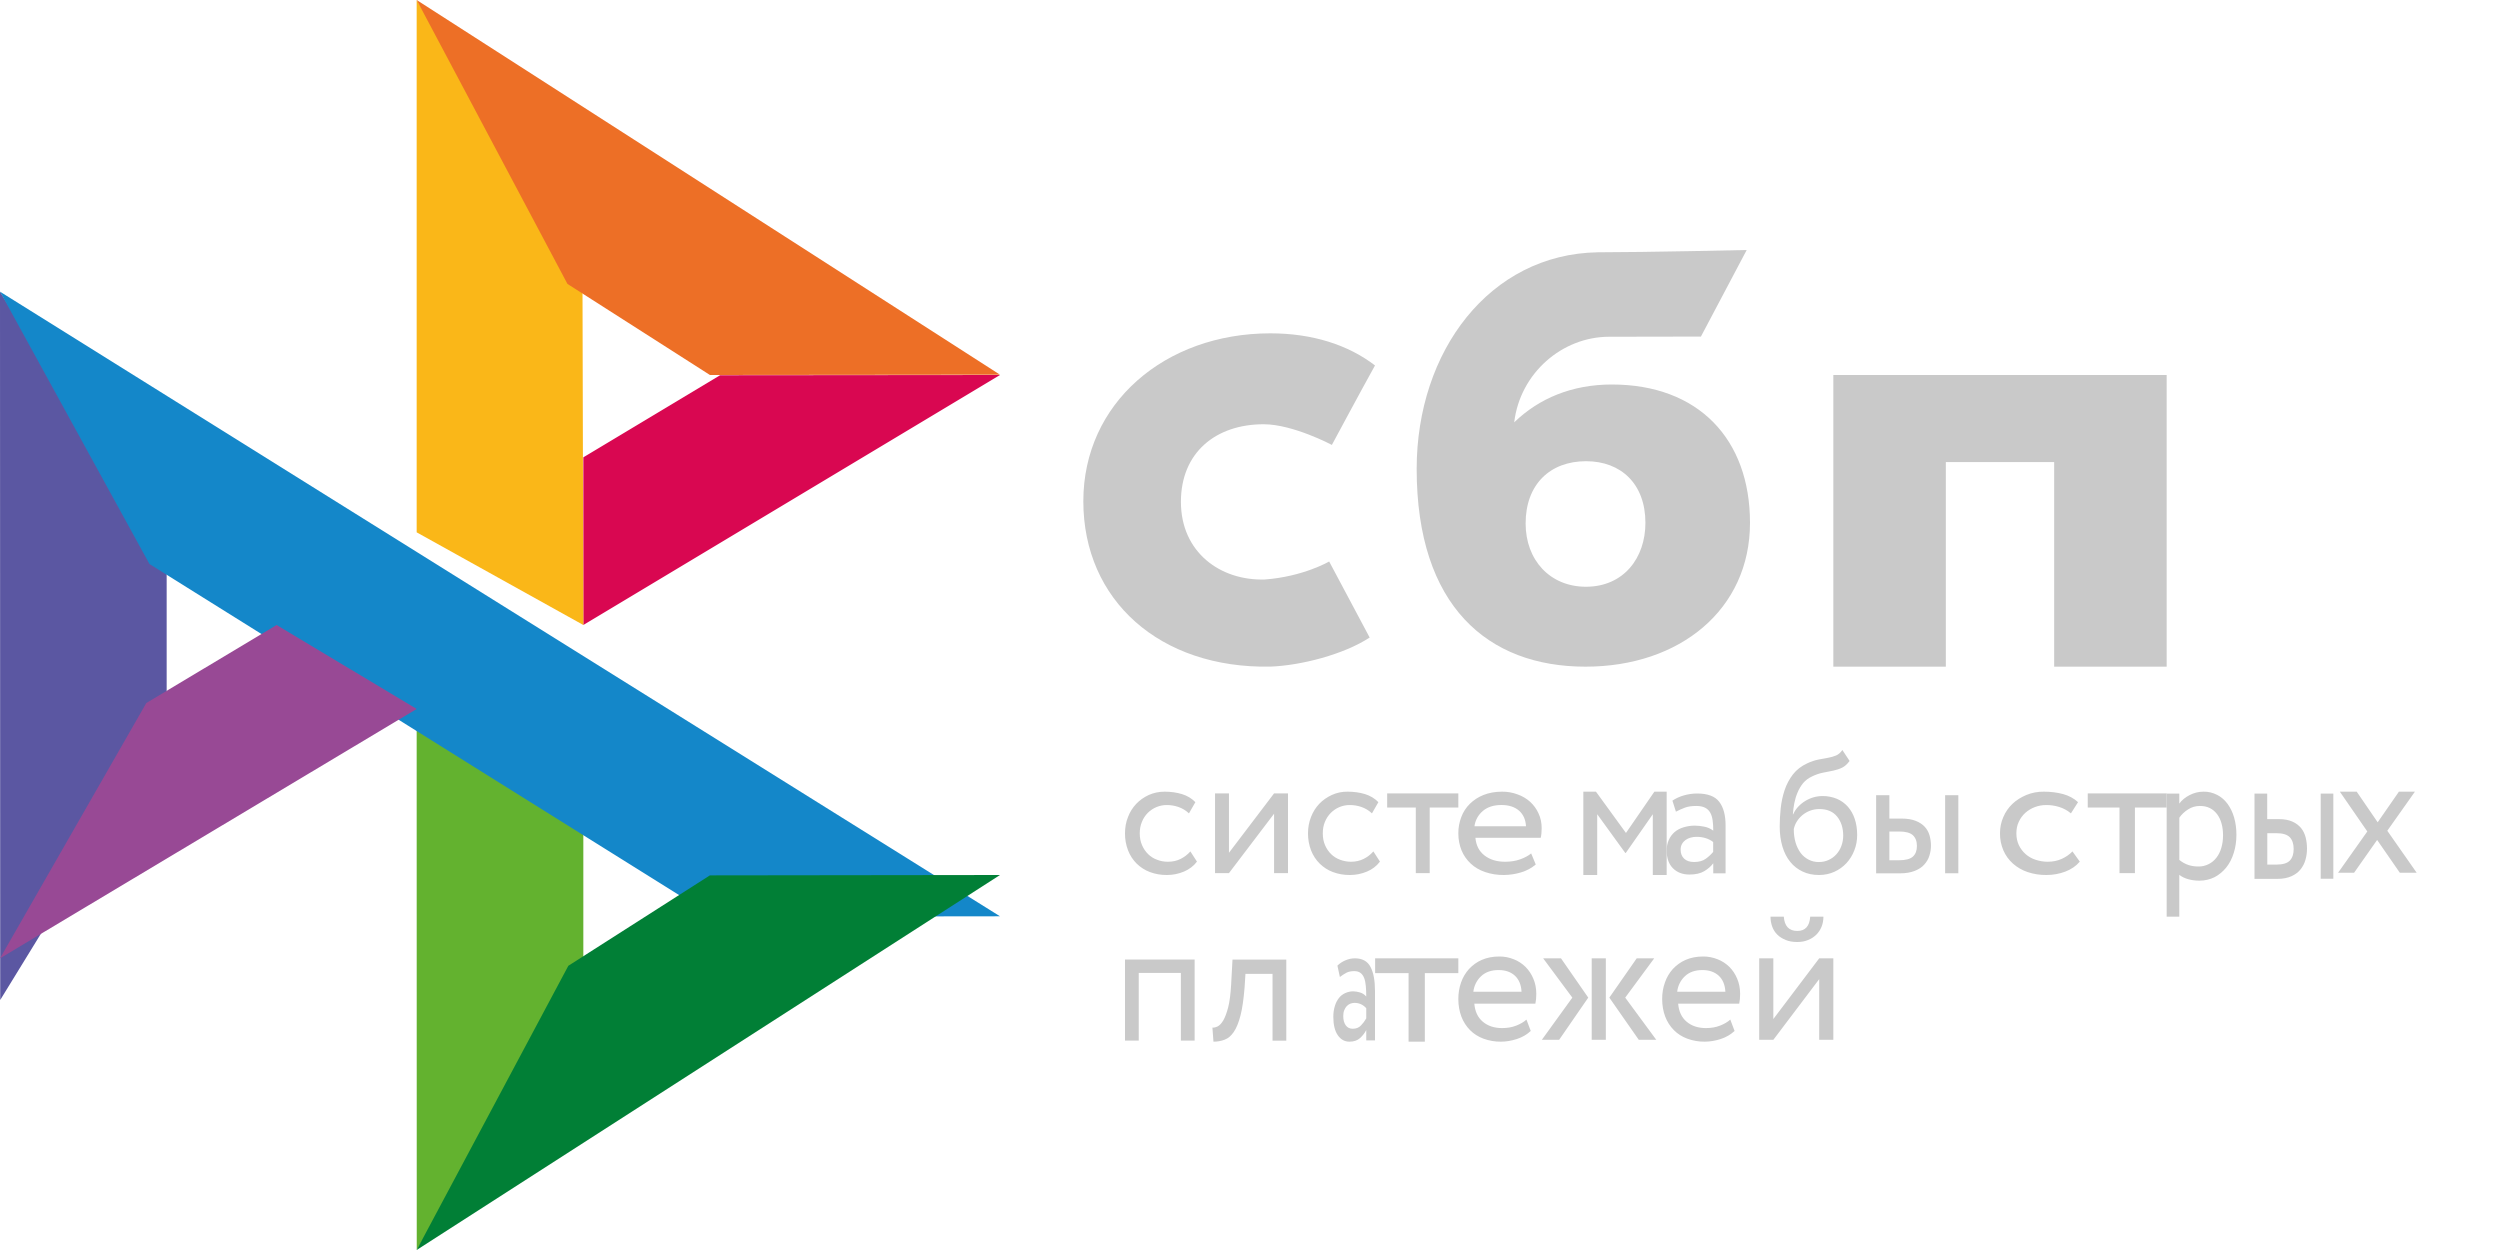
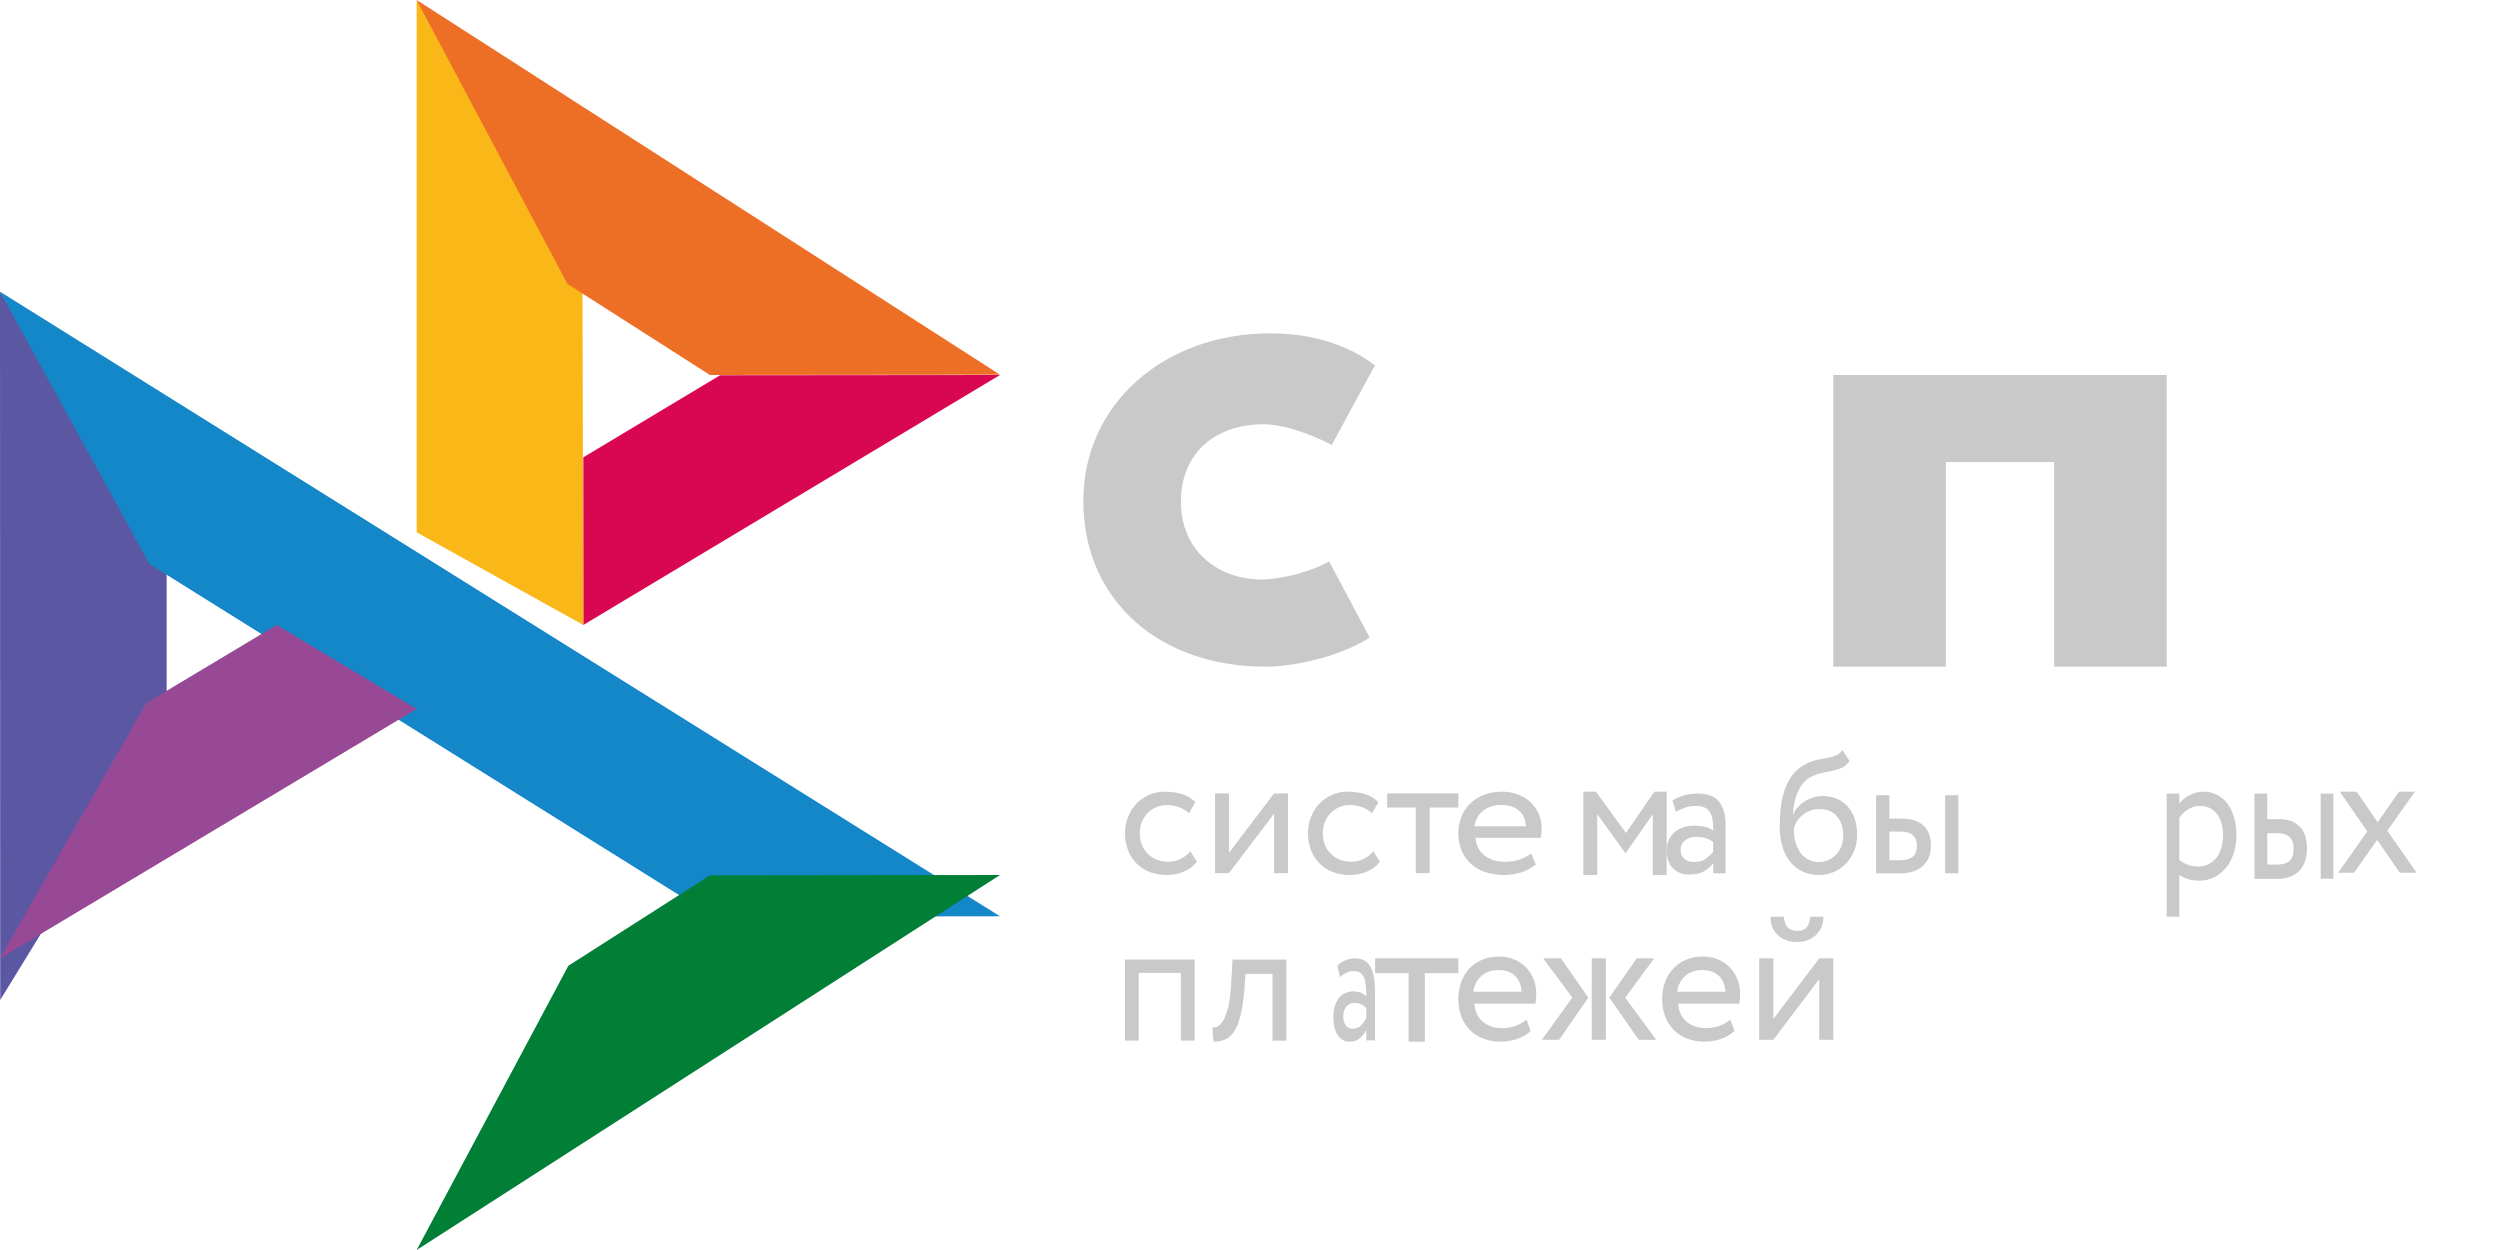
<svg xmlns="http://www.w3.org/2000/svg" width="60" height="30" viewBox="0 0 60 30" fill="none">
  <path d="M52 9V16H49.3V11.09H46.7V16H44V9H52V9Z" fill="#C9C9C9" />
-   <path fill-rule="evenodd" clip-rule="evenodd" d="M38.051 16C40.317 16 42 14.628 42 12.548C42 10.535 40.758 9.228 38.684 9.228C37.726 9.228 36.936 9.561 36.341 10.136C36.483 8.948 37.499 8.082 38.619 8.082C38.877 8.082 40.822 8.078 40.822 8.078L41.921 6C41.921 6 39.48 6.055 38.345 6.055C35.752 6.099 34 8.427 34 11.254C34 14.547 35.708 16 38.051 16ZM38.065 11.069C38.906 11.069 39.49 11.615 39.49 12.548C39.49 13.388 38.971 14.08 38.065 14.082C37.198 14.082 36.615 13.441 36.615 12.562C36.615 11.629 37.198 11.069 38.065 11.069Z" fill="#C9C9C9" />
  <path d="M31.9 13.476C31.9 13.476 31.28 13.839 30.355 13.908C29.29 13.94 28.342 13.257 28.342 12.044C28.342 10.86 29.179 10.182 30.328 10.182C31.032 10.182 31.965 10.678 31.965 10.678C31.965 10.678 32.647 9.407 33 8.771C32.353 8.273 31.491 8 30.489 8C27.959 8 26 9.675 26 12.029C26 14.412 27.841 16.048 30.489 15.999C31.229 15.971 32.25 15.707 32.872 15.301L31.9 13.476Z" fill="#C9C9C9" />
  <path d="M0 7L4 13.518V17.494L0.005 24L0 7Z" fill="#5B57A2" />
  <path d="M14 10.976L17.282 9.006L24 9L14 15V10.976Z" fill="#D90751" />
  <path d="M13.979 6.453L14 15L10 12.776V0L13.979 6.453Z" fill="#FAB718" />
  <path d="M24 8.993L17.039 9L13.619 6.814L10 0L24 8.993Z" fill="#ED6F26" />
-   <path d="M14 23.433V19.218L10 17L10.002 30L14 23.433Z" fill="#63B22F" />
  <path d="M17.127 22L3.587 13.536L0 7L24 21.991L17.127 22Z" fill="#1487C9" />
  <path d="M10 30L13.64 23.179L17.037 21.009L24 21L10 30Z" fill="#017F36" />
  <path d="M0 23L10 17.015L6.638 15L3.512 16.872L0 23Z" fill="#984995" />
  <path d="M28.727 20.679C28.647 20.785 28.541 20.864 28.415 20.918C28.285 20.973 28.146 21 28.006 21C27.866 21.002 27.728 20.978 27.597 20.929C27.479 20.885 27.371 20.816 27.28 20.727C27.191 20.638 27.12 20.53 27.074 20.411C27.024 20.28 26.998 20.14 27 20C27 19.86 27.023 19.731 27.072 19.609C27.118 19.486 27.186 19.381 27.27 19.292C27.354 19.202 27.456 19.134 27.569 19.08C27.685 19.028 27.812 19 27.951 19C28.101 19 28.24 19.02 28.366 19.058C28.493 19.097 28.601 19.161 28.689 19.252L28.535 19.521C28.461 19.451 28.373 19.398 28.278 19.366C28.187 19.335 28.093 19.32 27.997 19.321C27.913 19.321 27.833 19.338 27.755 19.37C27.678 19.402 27.608 19.449 27.548 19.508C27.487 19.569 27.439 19.642 27.407 19.723C27.371 19.806 27.354 19.899 27.354 20.002C27.354 20.108 27.373 20.202 27.409 20.284C27.445 20.368 27.494 20.439 27.555 20.499C27.616 20.559 27.687 20.604 27.77 20.634C27.852 20.667 27.939 20.682 28.031 20.682C28.145 20.682 28.248 20.658 28.337 20.613C28.424 20.569 28.503 20.509 28.569 20.434L28.727 20.679ZM29.161 20.955V19.041H29.495V20.467L30.578 19.041H30.912V20.955H30.578V19.529L29.495 20.955L29.161 20.955ZM33.119 20.679C33.037 20.786 32.93 20.868 32.807 20.918C32.677 20.973 32.538 21 32.398 21C32.259 21.002 32.12 20.978 31.989 20.929C31.871 20.885 31.763 20.816 31.673 20.727C31.583 20.638 31.513 20.53 31.466 20.411C31.416 20.28 31.391 20.14 31.392 20C31.392 19.86 31.416 19.731 31.464 19.609C31.511 19.486 31.578 19.381 31.662 19.292C31.747 19.202 31.848 19.134 31.962 19.08C32.082 19.025 32.212 18.998 32.343 19C32.493 19 32.632 19.02 32.759 19.058C32.885 19.097 32.993 19.161 33.081 19.252L32.927 19.521C32.853 19.451 32.765 19.398 32.67 19.366C32.58 19.335 32.485 19.32 32.39 19.321C32.222 19.321 32.061 19.388 31.941 19.508C31.88 19.569 31.832 19.642 31.799 19.723C31.763 19.806 31.747 19.899 31.747 20.002C31.747 20.108 31.765 20.202 31.801 20.284C31.837 20.368 31.886 20.439 31.947 20.499C32.008 20.559 32.08 20.604 32.162 20.634C32.244 20.664 32.331 20.682 32.423 20.682C32.537 20.682 32.639 20.658 32.729 20.613C32.817 20.569 32.895 20.509 32.961 20.434L33.119 20.679ZM33.29 19.041H35V19.381H34.313V20.955H33.979V19.381H33.292V19.041H33.29Z" fill="#C9C9C9" />
  <path fill-rule="evenodd" clip-rule="evenodd" d="M36.503 20.938C36.64 20.897 36.757 20.834 36.858 20.748L36.748 20.482C36.681 20.538 36.592 20.585 36.485 20.624C36.377 20.663 36.255 20.682 36.123 20.682C35.923 20.682 35.758 20.632 35.628 20.531C35.497 20.43 35.426 20.288 35.41 20.108H36.977C36.993 20.041 37 19.966 37 19.877C37 19.746 36.975 19.628 36.924 19.52C36.877 19.416 36.809 19.322 36.723 19.243C36.636 19.165 36.533 19.104 36.42 19.065C36.303 19.021 36.178 18.999 36.051 19C35.882 19 35.733 19.028 35.602 19.08C35.479 19.129 35.368 19.201 35.275 19.293C35.184 19.383 35.115 19.491 35.071 19.609C35.023 19.734 34.999 19.866 35 20C35 20.151 35.028 20.288 35.078 20.411C35.127 20.53 35.202 20.637 35.298 20.727C35.392 20.815 35.506 20.882 35.642 20.929C35.786 20.978 35.939 21.002 36.093 21C36.232 20.999 36.37 20.978 36.503 20.938ZM35.587 19.464C35.699 19.368 35.848 19.32 36.035 19.32C36.212 19.32 36.354 19.366 36.457 19.456C36.56 19.546 36.615 19.671 36.624 19.83H35.387C35.405 19.689 35.476 19.559 35.587 19.464Z" fill="#C9C9C9" />
  <path d="M38 19H38.303L39.023 19.991L39.705 19H40V21H39.667V19.542L39.019 20.47H39.006L38.333 19.541V21H38V19Z" fill="#C9C9C9" />
  <path fill-rule="evenodd" clip-rule="evenodd" d="M40.411 19.09C40.315 19.117 40.223 19.159 40.138 19.215L40.222 19.48C40.294 19.442 40.367 19.411 40.439 19.383C40.511 19.356 40.603 19.343 40.713 19.343C40.801 19.343 40.872 19.358 40.926 19.387C40.98 19.415 41.02 19.457 41.048 19.508C41.076 19.558 41.094 19.621 41.104 19.695C41.114 19.768 41.118 19.848 41.118 19.935C41.053 19.887 40.979 19.854 40.902 19.84C40.826 19.824 40.75 19.816 40.673 19.815C40.579 19.815 40.491 19.83 40.407 19.855C40.323 19.88 40.251 19.918 40.192 19.968C40.133 20.019 40.085 20.083 40.052 20.156C40.017 20.235 39.999 20.322 40 20.41C40 20.594 40.05 20.737 40.15 20.838C40.251 20.939 40.383 20.989 40.547 20.989C40.695 20.989 40.813 20.962 40.904 20.907C40.994 20.852 41.066 20.79 41.118 20.718V20.96H41.414V19.811C41.414 19.566 41.364 19.377 41.262 19.244C41.162 19.111 40.984 19.044 40.731 19.044C40.619 19.044 40.513 19.061 40.411 19.09ZM40.94 20.609C40.868 20.663 40.773 20.688 40.657 20.688C40.555 20.688 40.475 20.661 40.419 20.608C40.363 20.554 40.335 20.482 40.335 20.393C40.335 20.341 40.345 20.297 40.367 20.257C40.389 20.217 40.419 20.185 40.453 20.16C40.49 20.134 40.532 20.114 40.575 20.103C40.621 20.09 40.667 20.084 40.715 20.084C40.872 20.084 41.006 20.124 41.116 20.208V20.446C41.064 20.508 41.005 20.563 40.94 20.609ZM44.209 18.425C44.273 18.394 44.333 18.341 44.39 18.263L44.217 18C44.173 18.063 44.123 18.107 44.067 18.131C44.007 18.155 43.946 18.174 43.883 18.185L43.823 18.197C43.771 18.206 43.715 18.217 43.654 18.227C43.558 18.246 43.464 18.277 43.374 18.32C43.232 18.385 43.118 18.474 43.031 18.585C42.945 18.697 42.877 18.823 42.831 18.962C42.784 19.103 42.753 19.249 42.737 19.398C42.721 19.55 42.713 19.695 42.713 19.834C42.713 20.013 42.735 20.175 42.779 20.32C42.823 20.465 42.885 20.587 42.967 20.686C43.049 20.788 43.148 20.863 43.264 20.918C43.38 20.973 43.51 21 43.656 21C43.791 21 43.915 20.973 44.027 20.922C44.135 20.873 44.233 20.803 44.316 20.714C44.395 20.627 44.46 20.524 44.504 20.408C44.55 20.293 44.572 20.168 44.572 20.038C44.572 19.897 44.552 19.769 44.514 19.655C44.479 19.546 44.423 19.447 44.35 19.362C44.276 19.279 44.187 19.215 44.087 19.172C43.977 19.127 43.86 19.104 43.742 19.105C43.666 19.105 43.592 19.116 43.52 19.137C43.45 19.158 43.383 19.188 43.32 19.227C43.259 19.265 43.203 19.311 43.154 19.364C43.105 19.417 43.065 19.476 43.037 19.543H43.029C43.035 19.457 43.045 19.369 43.063 19.278C43.081 19.187 43.107 19.101 43.142 19.019C43.176 18.937 43.22 18.863 43.274 18.796C43.332 18.728 43.403 18.674 43.482 18.638C43.569 18.594 43.661 18.562 43.757 18.543L43.819 18.531C43.882 18.519 43.942 18.507 43.999 18.495C44.075 18.478 44.145 18.456 44.209 18.425ZM43.095 20.225C43.064 20.119 43.05 20.008 43.051 19.897C43.065 19.833 43.089 19.772 43.123 19.718C43.158 19.661 43.202 19.611 43.254 19.566C43.371 19.468 43.517 19.416 43.666 19.417C43.853 19.417 43.993 19.478 44.091 19.598C44.189 19.72 44.237 19.872 44.237 20.055C44.237 20.145 44.221 20.227 44.193 20.303C44.166 20.378 44.125 20.446 44.073 20.503C44.021 20.561 43.958 20.607 43.889 20.638C43.817 20.672 43.738 20.689 43.65 20.689C43.562 20.689 43.482 20.67 43.408 20.632C43.334 20.594 43.269 20.541 43.218 20.474C43.163 20.399 43.122 20.315 43.095 20.225ZM47 19.084H46.683V20.958H47V19.084ZM45.029 19.084H45.345V19.646H45.638C45.776 19.646 45.888 19.665 45.978 19.701C46.068 19.737 46.141 19.785 46.195 19.844C46.249 19.903 46.287 19.973 46.309 20.05C46.331 20.128 46.343 20.208 46.343 20.293C46.343 20.377 46.331 20.457 46.305 20.537C46.281 20.617 46.239 20.686 46.182 20.75C46.127 20.813 46.05 20.863 45.954 20.901C45.858 20.939 45.742 20.96 45.602 20.96H45.027V19.084H45.029ZM45.345 19.96V20.646H45.576C45.734 20.646 45.846 20.617 45.91 20.558C45.974 20.499 46.006 20.415 46.006 20.303C46.006 20.189 45.972 20.103 45.908 20.044C45.842 19.985 45.732 19.956 45.58 19.956H45.345V19.96Z" fill="#C9C9C9" />
-   <path d="M49.915 20.679C49.826 20.785 49.709 20.864 49.569 20.918C49.425 20.973 49.271 21 49.115 21C48.961 21.002 48.807 20.978 48.661 20.929C48.531 20.885 48.411 20.816 48.311 20.727C48.212 20.638 48.133 20.53 48.082 20.411C48.026 20.28 47.998 20.14 48 20C48 19.86 48.026 19.731 48.08 19.609C48.131 19.486 48.206 19.381 48.299 19.292C48.393 19.202 48.505 19.134 48.631 19.08C48.764 19.025 48.909 18.998 49.054 19C49.22 19 49.375 19.02 49.515 19.058C49.655 19.097 49.775 19.161 49.873 19.252L49.702 19.521C49.619 19.451 49.522 19.398 49.417 19.366C49.316 19.335 49.211 19.32 49.106 19.321C49.012 19.321 48.923 19.338 48.837 19.37C48.752 19.402 48.674 19.449 48.608 19.508C48.541 19.569 48.487 19.642 48.451 19.723C48.411 19.806 48.393 19.899 48.393 20.002C48.393 20.108 48.414 20.202 48.453 20.284C48.493 20.368 48.547 20.439 48.615 20.499C48.683 20.559 48.762 20.604 48.853 20.634C48.945 20.664 49.041 20.682 49.143 20.682C49.269 20.682 49.382 20.658 49.482 20.613C49.579 20.569 49.667 20.509 49.739 20.434L49.915 20.679ZM50.104 19.041H52V19.381H51.238V20.955H50.868V19.381H50.106V19.041H50.104Z" fill="#C9C9C9" />
  <path fill-rule="evenodd" clip-rule="evenodd" d="M52.303 19.046H52V22H52.303V20.996C52.365 21.045 52.438 21.079 52.522 21.102C52.606 21.125 52.695 21.136 52.785 21.136C52.919 21.136 53.04 21.106 53.15 21.052C53.255 20.997 53.35 20.918 53.43 20.82C53.509 20.721 53.568 20.606 53.61 20.47C53.653 20.335 53.674 20.19 53.674 20.036C53.674 19.884 53.655 19.744 53.618 19.618C53.584 19.498 53.53 19.387 53.461 19.292C53.392 19.199 53.308 19.126 53.213 19.078C53.109 19.024 52.998 18.998 52.885 19C52.766 19 52.655 19.028 52.549 19.083C52.443 19.138 52.361 19.204 52.303 19.287V19.046ZM52.515 19.425C52.601 19.37 52.695 19.343 52.797 19.343C52.885 19.343 52.964 19.358 53.035 19.393C53.104 19.427 53.161 19.476 53.21 19.54C53.258 19.604 53.294 19.678 53.317 19.765C53.342 19.852 53.353 19.947 53.353 20.05C53.353 20.16 53.338 20.259 53.311 20.351C53.286 20.438 53.246 20.518 53.194 20.585C53.142 20.652 53.078 20.704 53.008 20.739C52.929 20.779 52.845 20.798 52.76 20.796C52.678 20.796 52.601 20.785 52.528 20.762C52.448 20.736 52.372 20.694 52.304 20.638V19.625C52.357 19.547 52.428 19.48 52.515 19.425ZM56 19.046H55.697V21.09H56V19.046ZM54.109 19.046H54.413V19.659H54.693C54.825 19.659 54.933 19.68 55.019 19.719C55.106 19.758 55.175 19.811 55.227 19.875C55.278 19.94 55.315 20.015 55.336 20.1C55.357 20.185 55.368 20.273 55.368 20.364C55.368 20.456 55.357 20.544 55.332 20.631C55.309 20.718 55.269 20.794 55.215 20.863C55.161 20.932 55.088 20.987 54.996 21.029C54.904 21.07 54.793 21.093 54.658 21.093H54.108V19.046H54.109ZM54.415 20.001V20.75H54.636C54.787 20.75 54.895 20.718 54.956 20.654C55.017 20.589 55.048 20.498 55.048 20.376C55.048 20.252 55.016 20.158 54.954 20.093C54.891 20.029 54.785 19.997 54.639 19.997H54.415V20.001Z" fill="#C9C9C9" />
  <path d="M57.295 19.938L58 20.946H57.596L57.051 20.159L56.498 20.946H56.114L56.815 19.955L56.156 19H56.561L57.064 19.735L57.574 19H57.958L57.295 19.938ZM28.341 23.351H27.33V24.974H27V23.028H28.671V24.974H28.341V23.351ZM30.541 23.373H29.891L29.87 23.701C29.847 23.979 29.816 24.202 29.772 24.372C29.728 24.543 29.674 24.674 29.611 24.766C29.549 24.858 29.476 24.921 29.392 24.952C29.306 24.985 29.215 25.001 29.123 25L29.098 24.663C29.134 24.665 29.175 24.657 29.221 24.635C29.267 24.613 29.313 24.565 29.357 24.493C29.401 24.418 29.44 24.313 29.476 24.178C29.511 24.04 29.534 23.861 29.547 23.635L29.58 23.03H30.871V24.976H30.541V23.373Z" fill="#C9C9C9" />
  <path fill-rule="evenodd" clip-rule="evenodd" d="M32.29 23.048C32.218 23.078 32.153 23.121 32.098 23.175L32.157 23.448C32.208 23.409 32.259 23.376 32.31 23.348C32.361 23.32 32.426 23.307 32.504 23.307C32.567 23.307 32.616 23.322 32.654 23.352C32.693 23.381 32.721 23.424 32.741 23.476C32.761 23.528 32.773 23.593 32.78 23.669C32.787 23.744 32.79 23.827 32.79 23.916C32.745 23.866 32.692 23.833 32.637 23.818C32.584 23.802 32.53 23.793 32.476 23.792C32.409 23.792 32.347 23.807 32.288 23.833C32.228 23.859 32.177 23.898 32.136 23.95C32.094 24.002 32.06 24.068 32.037 24.143C32.012 24.225 31.999 24.314 32 24.405C32 24.593 32.035 24.74 32.106 24.844C32.177 24.948 32.27 25 32.387 25C32.492 25 32.575 24.972 32.639 24.916C32.702 24.859 32.753 24.794 32.79 24.721V24.97H33V23.788C33 23.537 32.965 23.342 32.892 23.206C32.821 23.069 32.695 23 32.517 23C32.44 23 32.364 23.016 32.29 23.048ZM32.666 24.608C32.615 24.664 32.548 24.69 32.466 24.69C32.392 24.69 32.337 24.662 32.298 24.608C32.258 24.552 32.238 24.478 32.238 24.387C32.238 24.333 32.245 24.288 32.261 24.247C32.276 24.206 32.298 24.173 32.322 24.147C32.346 24.121 32.375 24.102 32.408 24.088C32.44 24.076 32.474 24.069 32.507 24.069C32.618 24.069 32.712 24.11 32.79 24.197V24.441C32.754 24.505 32.712 24.561 32.666 24.608Z" fill="#C9C9C9" />
  <path d="M33 23H35V23.355H34.196V25H33.806V23.355H33.003V23H33Z" fill="#C9C9C9" />
  <path fill-rule="evenodd" clip-rule="evenodd" d="M36.406 24.936C36.535 24.894 36.644 24.83 36.738 24.743L36.635 24.47C36.573 24.527 36.489 24.576 36.389 24.615C36.288 24.655 36.174 24.674 36.05 24.674C35.864 24.674 35.709 24.624 35.587 24.521C35.465 24.418 35.399 24.273 35.384 24.088H36.849C36.864 24.02 36.871 23.943 36.871 23.853C36.871 23.719 36.847 23.598 36.8 23.488C36.756 23.381 36.692 23.285 36.611 23.204C36.53 23.125 36.434 23.062 36.329 23.022C36.219 22.978 36.102 22.955 35.984 22.956C35.825 22.956 35.686 22.984 35.564 23.037C35.448 23.087 35.344 23.162 35.257 23.255C35.173 23.348 35.108 23.458 35.066 23.578C35.021 23.706 34.999 23.841 35 23.978C35 24.132 35.026 24.272 35.073 24.398C35.12 24.523 35.191 24.631 35.279 24.721C35.367 24.811 35.474 24.879 35.6 24.927C35.736 24.977 35.879 25.002 36.022 25C36.149 25 36.277 24.978 36.406 24.936ZM35.547 23.428C35.652 23.33 35.791 23.281 35.967 23.281C36.134 23.281 36.265 23.33 36.361 23.42C36.457 23.512 36.509 23.639 36.517 23.802H35.36C35.377 23.658 35.443 23.525 35.547 23.428ZM37.036 23H37.464L38.118 23.943L37.419 24.956H37.004L37.736 23.943L37.036 23ZM38.201 23H38.54V24.956H38.201V23ZM39.751 24.956L39.005 23.943L39.701 23H39.281L38.624 23.943L39.331 24.956H39.751ZM41.298 24.936C41.426 24.894 41.536 24.83 41.63 24.743L41.527 24.47C41.465 24.527 41.381 24.576 41.281 24.615C41.18 24.655 41.066 24.674 40.942 24.674C40.756 24.674 40.601 24.624 40.479 24.521C40.357 24.418 40.291 24.273 40.276 24.088H41.741C41.756 24.02 41.763 23.943 41.763 23.853C41.763 23.719 41.739 23.598 41.692 23.488C41.648 23.381 41.584 23.285 41.504 23.204C41.422 23.125 41.326 23.062 41.221 23.022C41.111 22.978 40.994 22.955 40.876 22.956C40.717 22.956 40.578 22.984 40.456 23.037C40.34 23.087 40.236 23.162 40.149 23.255C40.065 23.348 40 23.458 39.959 23.578C39.913 23.706 39.891 23.841 39.892 23.978C39.892 24.132 39.918 24.272 39.965 24.398C40.012 24.523 40.083 24.631 40.171 24.721C40.259 24.811 40.365 24.879 40.492 24.927C40.628 24.977 40.77 25.002 40.914 25C41.044 24.999 41.174 24.977 41.298 24.936ZM40.439 23.428C40.544 23.33 40.683 23.281 40.859 23.281C41.024 23.281 41.156 23.33 41.253 23.42C41.349 23.512 41.401 23.639 41.409 23.802H40.252C40.269 23.658 40.335 23.525 40.439 23.428ZM43.136 22.343C42.937 22.343 42.828 22.229 42.811 22H42.492C42.492 22.088 42.507 22.167 42.534 22.242C42.562 22.316 42.603 22.38 42.657 22.433C42.71 22.486 42.779 22.527 42.858 22.56C42.937 22.593 43.029 22.608 43.134 22.608C43.231 22.608 43.316 22.593 43.394 22.56C43.471 22.53 43.535 22.486 43.591 22.433C43.644 22.38 43.687 22.316 43.717 22.242C43.747 22.167 43.762 22.088 43.762 22H43.445C43.43 22.229 43.325 22.343 43.136 22.343ZM42.221 23V24.956H42.56L43.661 23.499V24.956H44V23H43.661L42.56 24.457V23H42.221Z" fill="#C9C9C9" />
</svg>